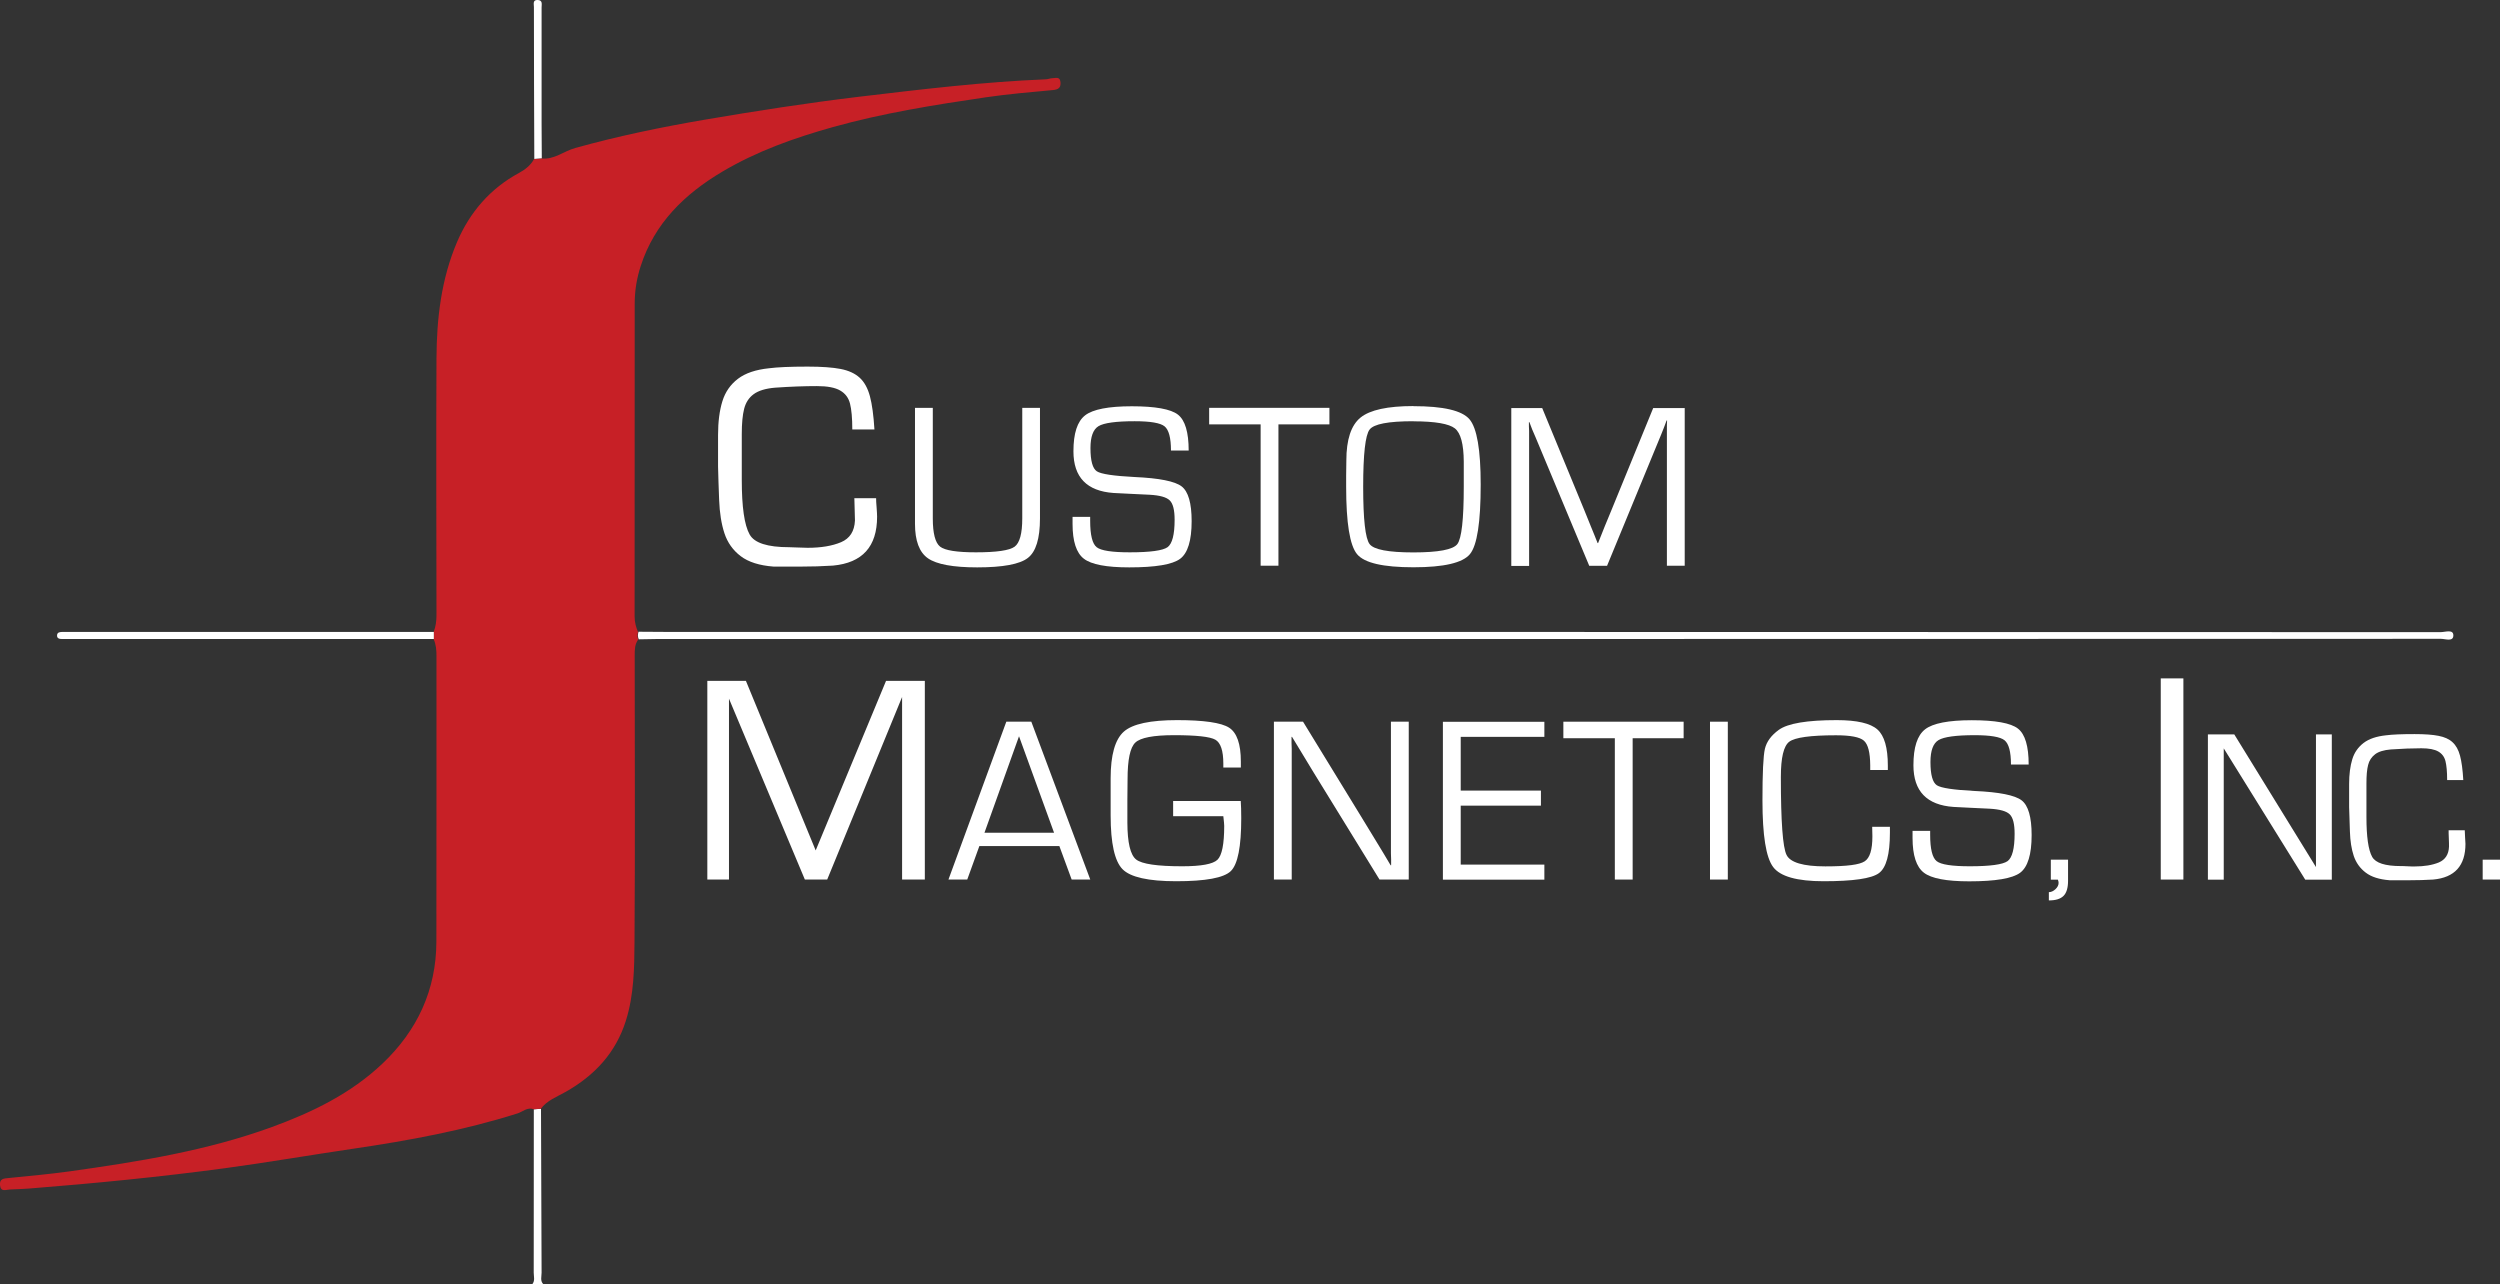
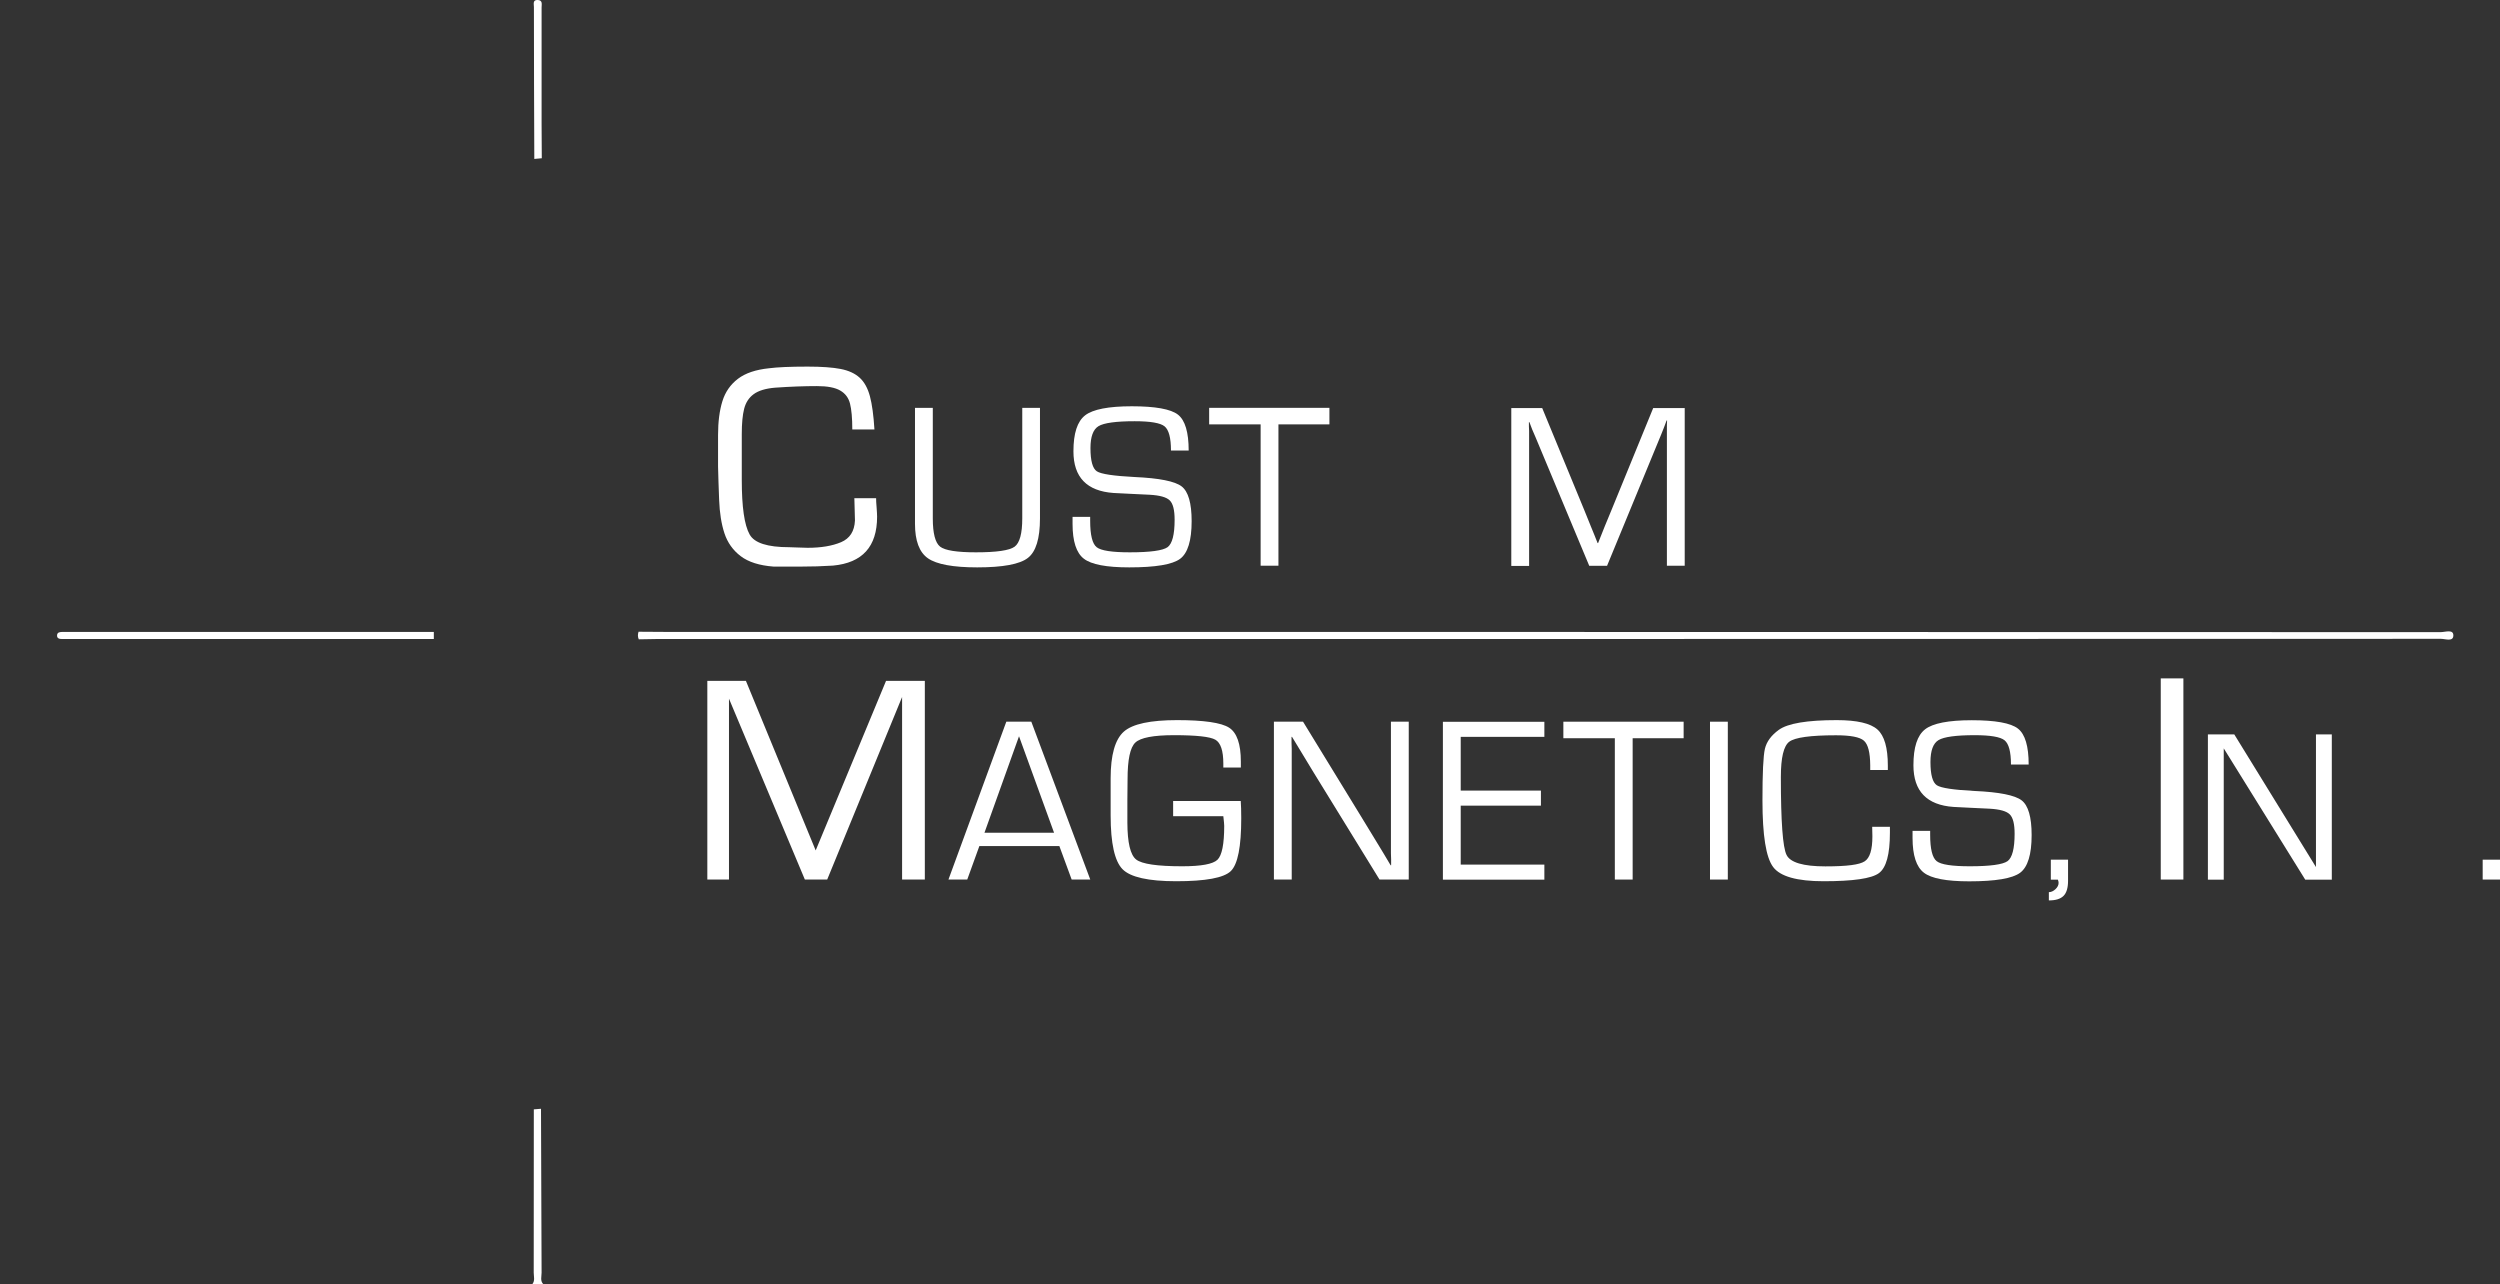
<svg xmlns="http://www.w3.org/2000/svg" id="uuid-18e6c9eb-40a1-4976-aafd-af78be4213b2" data-name="Layer 1" viewBox="0 0 254.02 130.48">
  <rect x="0" y="0" width="254.02" height="130.48" fill="#333333" stroke="none" />
  <g>
    <path d="m54.09,130.48c.29-.36.14-.78.14-1.17.01-5.53.01-11.06.01-16.59.24-.02.49-.04.73-.06.02,5.55.03,11.11.06,16.66,0,.39-.16.82.17,1.16h-1.11Z" fill="#fff" stroke-width="0" />
-     <path d="m54.97,112.65c-.24.02-.49.04-.73.06-.65-.25-1.12.25-1.65.42-5.43,1.72-11.01,2.75-16.64,3.58-4.35.64-8.68,1.39-13.03,1.98-6.65.9-13.34,1.55-20.03,2.08-.62.05-1.25.06-1.88.09-.41.02-.93.29-1.01-.44-.06-.63.35-.68.85-.72,2.1-.21,4.2-.4,6.29-.69,6.95-.98,13.87-2.08,20.5-4.5,4.11-1.5,8.02-3.4,11.23-6.45,3.53-3.35,5.46-7.48,5.47-12.39.02-9.67,0-19.33.01-29,0-.6-.04-1.18-.29-1.73,0-.24,0-.48,0-.72.22-.56.29-1.13.29-1.73-.01-8.7-.04-17.4,0-26.1.02-4.04.49-8.05,2.09-11.8,1.29-3.02,3.37-5.44,6.3-7.02.64-.35,1.17-.77,1.52-1.4.25-.02.5-.05.75-.07,1.29.15,2.27-.74,3.43-1.06,4.34-1.21,8.74-2.12,13.18-2.88,5.21-.89,10.43-1.7,15.67-2.33,6.3-.75,12.6-1.51,18.95-1.77.22,0,.43-.1.65-.11.34,0,.8-.21.86.38.06.55-.18.77-.76.82-2.29.21-4.58.41-6.85.74-5.22.77-10.43,1.6-15.54,3.03-3.92,1.1-7.72,2.45-11.22,4.53-3.81,2.26-6.87,5.22-8.28,9.58-.4,1.24-.61,2.5-.61,3.8,0,10.6,0,21.19-.01,31.79,0,.58.13,1.09.35,1.6-.08.26-.09.51.02.76-.35.47-.36,1.01-.36,1.58,0,9.71.05,19.41-.02,29.12-.02,2.68-.05,5.39-.87,8.01-1.03,3.29-3.18,5.58-6.12,7.25-.9.51-1.91.87-2.55,1.75Z" fill="#c72026" stroke-width="0" />
    <path d="m64.9,64.95c-.11-.25-.1-.5-.02-.76,1.04,0,2.08.02,3.11.02,60,0,120.01,0,180.01.02.45,0,1.28-.32,1.28.33,0,.68-.82.35-1.26.35-60.45.02-120.9.02-181.34.02-.59,0-1.19.02-1.78.03Z" fill="#fff" stroke-width="0" />
    <path d="m44.08,64.21c0,.24,0,.48,0,.72-12.33,0-24.66,0-36.99,0-.26,0-.52,0-.78,0-.28,0-.55-.06-.51-.41.03-.28.29-.3.51-.31.18,0,.37,0,.56,0,12.4,0,24.81,0,37.21,0Z" fill="#fff" stroke-width="0" />
    <path d="m55.04,16.08c-.25.02-.5.05-.75.07-.02-5.14-.04-10.29-.04-15.43,0-.3-.15-.75.4-.72.51.03.38.45.38.76,0,3.92,0,7.85,0,11.77,0,1.18.01,2.37.02,3.55Z" fill="#fff" stroke-width="0" />
  </g>
  <g>
    <g>
      <path d="m86.78,50.62h2.24c0,.21.01.52.05.94.03.42.05.73.05.94,0,3.04-1.49,4.69-4.48,4.97-1.08.07-2.16.1-3.22.1h-2.83c-1.43-.11-2.54-.46-3.33-1.06-.79-.6-1.34-1.38-1.65-2.32s-.49-2.07-.54-3.39c-.05-1.32-.09-2.45-.11-3.4v-3.2c0-1.35.15-2.49.44-3.43.29-.94.82-1.7,1.58-2.28.76-.58,1.81-.93,3.15-1.07.84-.11,2.14-.17,3.93-.17,1.42,0,2.54.08,3.36.24s1.46.46,1.93.89.82,1.06,1.04,1.88c.22.82.37,1.94.46,3.38h-2.25c0-1.15-.08-2.03-.23-2.62-.15-.6-.48-1.04-1-1.34-.51-.3-1.3-.45-2.36-.45-1.27,0-2.68.05-4.25.16-.96.08-1.69.3-2.18.66s-.81.86-.97,1.49-.24,1.48-.24,2.56v4.65c0,2.75.26,4.6.8,5.56.48.86,1.81,1.29,4.01,1.29.16,0,.45.01.88.03s.76.03,1,.03c1.37,0,2.5-.19,3.4-.57.89-.38,1.36-1.11,1.41-2.2,0-.26-.01-.65-.03-1.16-.02-.51-.03-.88-.03-1.12Z" fill="#fff" stroke-width="0" />
      <path d="m103.86,41.44h1.81v11.24c0,2.04-.41,3.38-1.23,4.01-.82.64-2.54.96-5.15.96-2.45,0-4.12-.31-5-.92s-1.32-1.78-1.32-3.51v-11.78h1.81v11.24c0,1.52.25,2.47.74,2.86.49.39,1.71.58,3.64.58,2.1,0,3.41-.19,3.93-.57s.78-1.34.78-2.87v-11.24Z" fill="#fff" stroke-width="0" />
      <path d="m120.78,45.78h-1.8c0-1.29-.22-2.11-.65-2.46s-1.45-.52-3.04-.52c-1.9,0-3.12.17-3.67.5s-.82,1.08-.82,2.23c0,1.29.22,2.08.65,2.36s1.71.47,3.84.58c2.5.11,4.09.43,4.77.95.68.52,1.02,1.7,1.02,3.53,0,1.97-.39,3.25-1.17,3.83-.78.58-2.5.87-5.17.87-2.31,0-3.85-.29-4.61-.88-.76-.58-1.15-1.76-1.15-3.53v-.72s1.79,0,1.79,0v.4c0,1.44.22,2.33.66,2.68.44.35,1.56.52,3.37.52,2.08,0,3.35-.18,3.83-.52.48-.35.72-1.28.72-2.79,0-.98-.16-1.63-.49-1.96s-1-.52-2.04-.58l-1.88-.09-1.79-.09c-2.72-.19-4.08-1.6-4.08-4.23,0-1.83.39-3.04,1.19-3.66.79-.61,2.37-.92,4.74-.92s3.96.28,4.69.85c.73.57,1.09,1.79,1.09,3.66Z" fill="#fff" stroke-width="0" />
      <path d="m129.9,43.12v14.36h-1.81v-14.36h-5.23v-1.68h12.22v1.68h-5.18Z" fill="#fff" stroke-width="0" />
-       <path d="m143.62,41.27c3.03,0,4.93.44,5.69,1.33.76.89,1.14,3.1,1.14,6.64,0,3.82-.36,6.17-1.09,7.06-.73.89-2.64,1.34-5.74,1.34s-4.99-.44-5.73-1.33-1.11-3.17-1.11-6.86v-1.13l.02-1.52c0-2.13.48-3.59,1.44-4.37.96-.78,2.75-1.17,5.38-1.17Zm-.01,1.53c-2.54,0-4.02.28-4.45.85-.43.56-.65,2.5-.65,5.81s.22,5.25.65,5.82,1.92.85,4.45.85,4.04-.28,4.47-.85.65-2.5.65-5.82v-2.56c-.01-1.77-.31-2.9-.9-3.37s-2-.72-4.21-.72Z" fill="#fff" stroke-width="0" />
      <path d="m171.18,41.44v16.04h-1.81v-14.28s.02-.48.02-.48h-.05l-.14.38c-.07.19-.12.31-.14.37l-.3.75-5.47,13.27h-1.81l-5.48-13.12-.32-.74-.14-.37c-.04-.09-.09-.21-.14-.37h-.05v.44s.02.45.02.45v13.72h-1.81v-16.04h3.14l4.28,10.38.68,1.68.34.83.33.83h.05l.33-.83c.16-.4.27-.68.33-.83l.69-1.67,4.25-10.39h3.19Z" fill="#fff" stroke-width="0" />
    </g>
    <g>
      <path d="m93.97,69.18v20.19h-2.31v-18.55l-7.61,18.55h-2.27l-7.71-18.38v18.38h-2.2v-20.19h3.92l7.09,17.23,7.15-17.23h3.95Z" fill="#fff" stroke-width="0" />
      <path d="m107.63,85.97h-8.12l-1.23,3.4h-1.91l5.88-16.04h2.54l5.99,16.04h-1.89l-1.25-3.4Zm-.53-1.36l-3.56-9.8-3.51,9.8h7.08Z" fill="#fff" stroke-width="0" />
      <path d="m119.19,81.39h6.88c.03.41.05,1,.05,1.75,0,2.89-.35,4.68-1.06,5.37s-2.56,1.03-5.55,1.03c-2.83,0-4.65-.41-5.45-1.22s-1.21-2.63-1.21-5.46v-2.36s0-1.42,0-1.42c0-2.37.45-3.95,1.34-4.74s2.71-1.17,5.42-1.17,4.49.26,5.28.77,1.19,1.66,1.19,3.44v.61h-1.78v-.4c0-1.31-.27-2.12-.81-2.43-.54-.31-1.94-.46-4.2-.46-2.09,0-3.4.25-3.93.75s-.79,1.74-.79,3.73l-.02,2.13v2.29c.01,2.02.3,3.26.89,3.73.58.46,2.14.69,4.67.69,1.94,0,3.13-.22,3.59-.66.46-.44.69-1.59.69-3.44,0-.15-.03-.48-.09-.99h-5.1v-1.53Z" fill="#fff" stroke-width="0" />
      <path d="m143.14,73.33v16.04h-2.97l-6.72-10.92-1.09-1.8-.54-.89-.54-.89h-.05v.6s.02.61.02.61v13.29h-1.81v-16.04h2.96l5.86,9.57,1.53,2.51.76,1.25.75,1.26h.05v-.6s-.02-.61-.02-.61v-13.38h1.81Z" fill="#fff" stroke-width="0" />
      <path d="m148.42,74.86v5.47h8.15v1.53h-8.15v5.99h8.5v1.53h-10.31v-16.04h10.31v1.53h-8.5Z" fill="#fff" stroke-width="0" />
      <path d="m165.89,75.01v14.36h-1.81v-14.36h-5.23v-1.68h12.22v1.68h-5.18Z" fill="#fff" stroke-width="0" />
      <path d="m175.56,73.33v16.04h-1.81v-16.04h1.81Z" fill="#fff" stroke-width="0" />
      <path d="m190.23,84.01h1.8v.61c0,2.19-.37,3.55-1.12,4.1s-2.62.82-5.62.82c-2.69,0-4.4-.48-5.12-1.44-.73-.96-1.09-3.22-1.09-6.77,0-2.78.08-4.53.25-5.25s.64-1.36,1.41-1.92c.91-.66,2.87-.99,5.89-.99,2.05,0,3.42.32,4.13.95.71.63,1.06,1.86,1.06,3.68v.44s-1.79,0-1.79,0v-.49c-.01-1.29-.22-2.12-.64-2.49-.42-.37-1.36-.55-2.84-.55-2.59,0-4.16.22-4.74.65s-.86,1.63-.86,3.59c0,4.5.19,7.15.58,7.92.38.77,1.7,1.16,3.94,1.16s3.46-.17,3.99-.51c.53-.34.79-1.18.79-2.54l-.02-.95Z" fill="#fff" stroke-width="0" />
      <path d="m206.13,77.68h-1.8c0-1.29-.22-2.11-.65-2.46s-1.45-.52-3.04-.52c-1.9,0-3.12.17-3.67.5s-.82,1.08-.82,2.23c0,1.29.22,2.08.65,2.36s1.71.47,3.84.58c2.5.11,4.09.43,4.77.95.68.52,1.02,1.7,1.02,3.53,0,1.97-.39,3.25-1.17,3.83-.78.58-2.5.87-5.17.87-2.31,0-3.85-.29-4.61-.88-.76-.58-1.15-1.76-1.15-3.53v-.72s1.79,0,1.79,0v.4c0,1.44.22,2.33.66,2.68.44.35,1.56.52,3.37.52,2.08,0,3.35-.18,3.83-.52.48-.35.72-1.28.72-2.79,0-.98-.16-1.63-.49-1.96s-1-.52-2.04-.58l-1.88-.09-1.79-.09c-2.72-.19-4.08-1.6-4.08-4.23,0-1.83.39-3.04,1.19-3.66.79-.61,2.37-.92,4.74-.92s3.96.28,4.69.85c.73.57,1.09,1.79,1.09,3.66Z" fill="#fff" stroke-width="0" />
      <path d="m210.13,87.35v2.14c0,.72-.15,1.23-.46,1.54-.31.31-.8.46-1.49.46v-.84c.23,0,.45-.1.67-.3.21-.2.32-.41.32-.64,0-.08-.02-.19-.07-.33h-.72v-2.03h1.76Z" fill="#fff" stroke-width="0" />
      <path d="m221.85,68.93v20.44h-2.3v-20.44h2.3Z" fill="#fff" stroke-width="0" />
      <path d="m236.93,74.62v14.76h-2.7l-8.28-13.34v13.34h-1.61v-14.76h2.68l8.3,13.48v-13.48h1.61Z" fill="#fff" stroke-width="0" />
-       <path d="m248.8,84.36h1.64c0,.15.01.38.03.69s.04.54.04.69c0,2.22-1.09,3.43-3.28,3.63-.79.05-1.58.07-2.36.07h-2.07c-1.05-.08-1.86-.34-2.43-.78-.58-.44-.98-1.01-1.21-1.69-.23-.69-.36-1.51-.39-2.48-.03-.96-.06-1.79-.08-2.49v-2.34c0-.98.11-1.82.32-2.51s.6-1.24,1.15-1.66c.55-.42,1.32-.68,2.31-.78.61-.08,1.57-.12,2.87-.12,1.04,0,1.86.06,2.45.18.6.12,1.07.33,1.41.65.35.32.6.77.76,1.37.16.6.27,1.42.33,2.47h-1.64c0-.84-.06-1.48-.17-1.92-.11-.44-.35-.76-.73-.98s-.95-.33-1.72-.33c-.92,0-1.96.04-3.11.12-.7.06-1.24.22-1.59.49s-.6.63-.71,1.09c-.12.46-.17,1.08-.17,1.87v3.4c0,2.01.19,3.36.58,4.06.35.63,1.32.94,2.93.94.12,0,.33,0,.64.02.31.02.55.02.73.02,1,0,1.83-.14,2.48-.41.65-.28,1-.81,1.03-1.61,0-.19,0-.47-.02-.85-.02-.37-.02-.64-.02-.82Z" fill="#fff" stroke-width="0" />
      <path d="m254.02,87.35v2.02h-1.76v-2.02h1.76Z" fill="#fff" stroke-width="0" />
    </g>
  </g>
</svg>